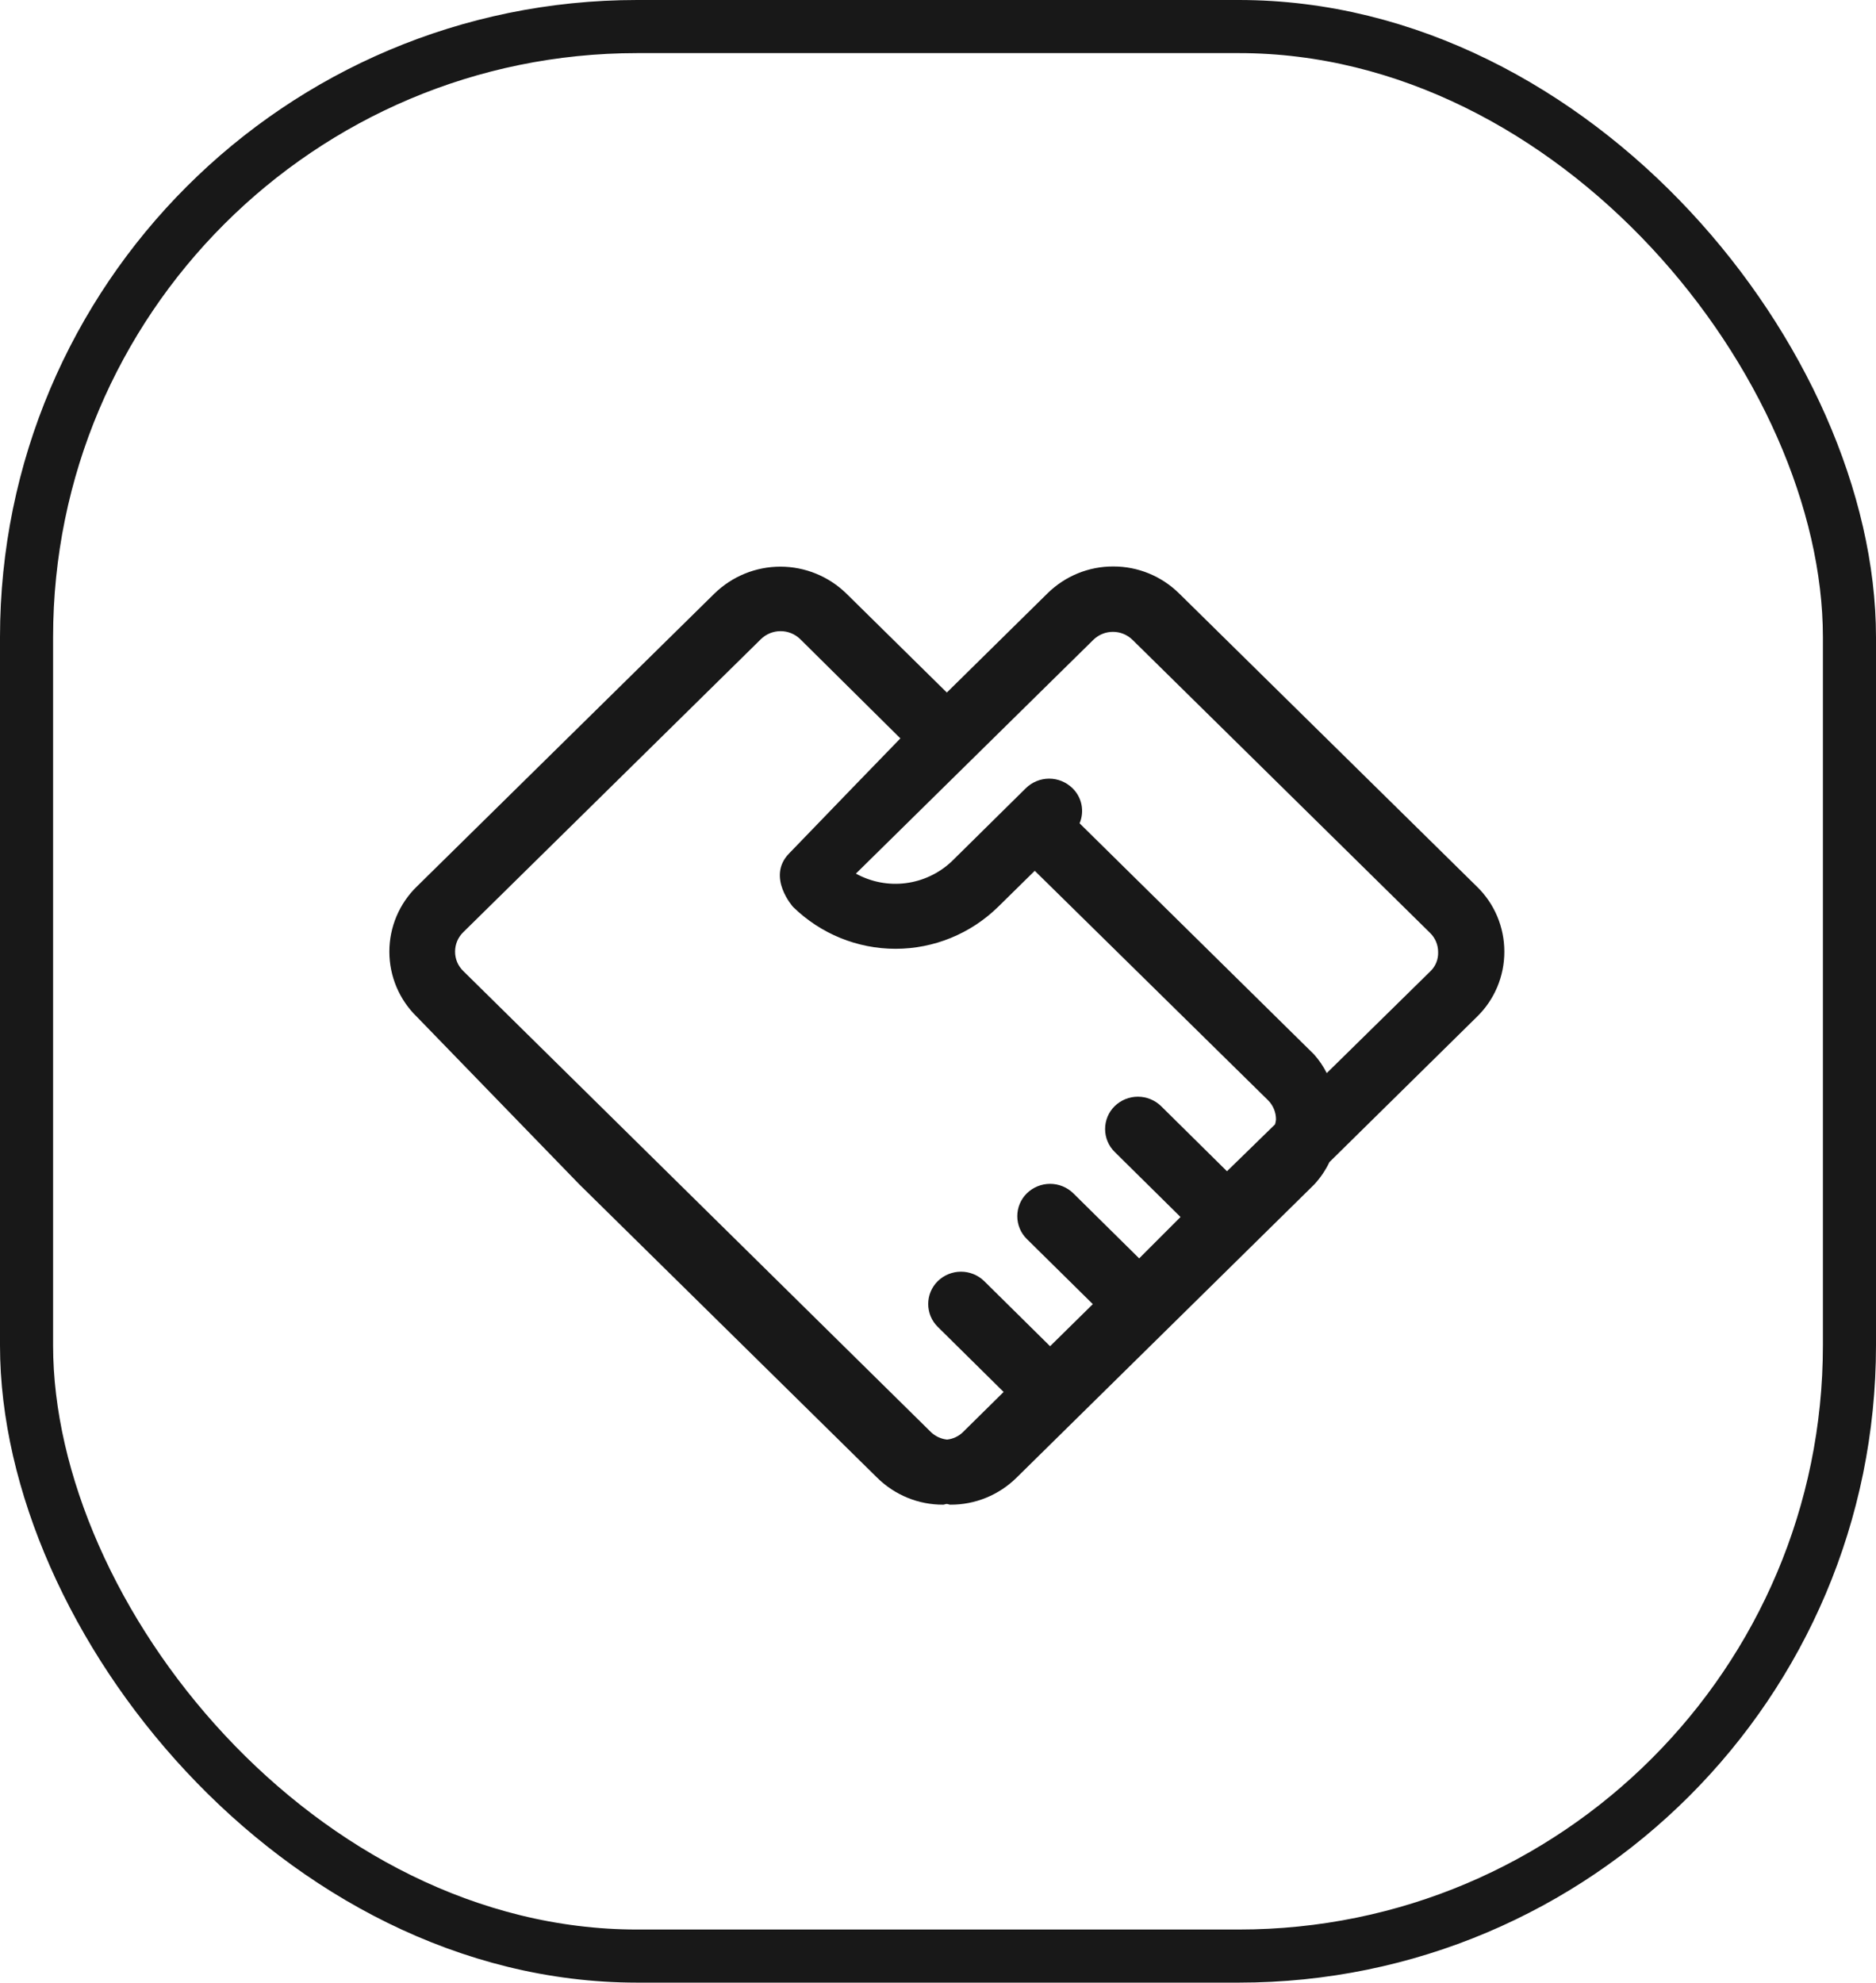
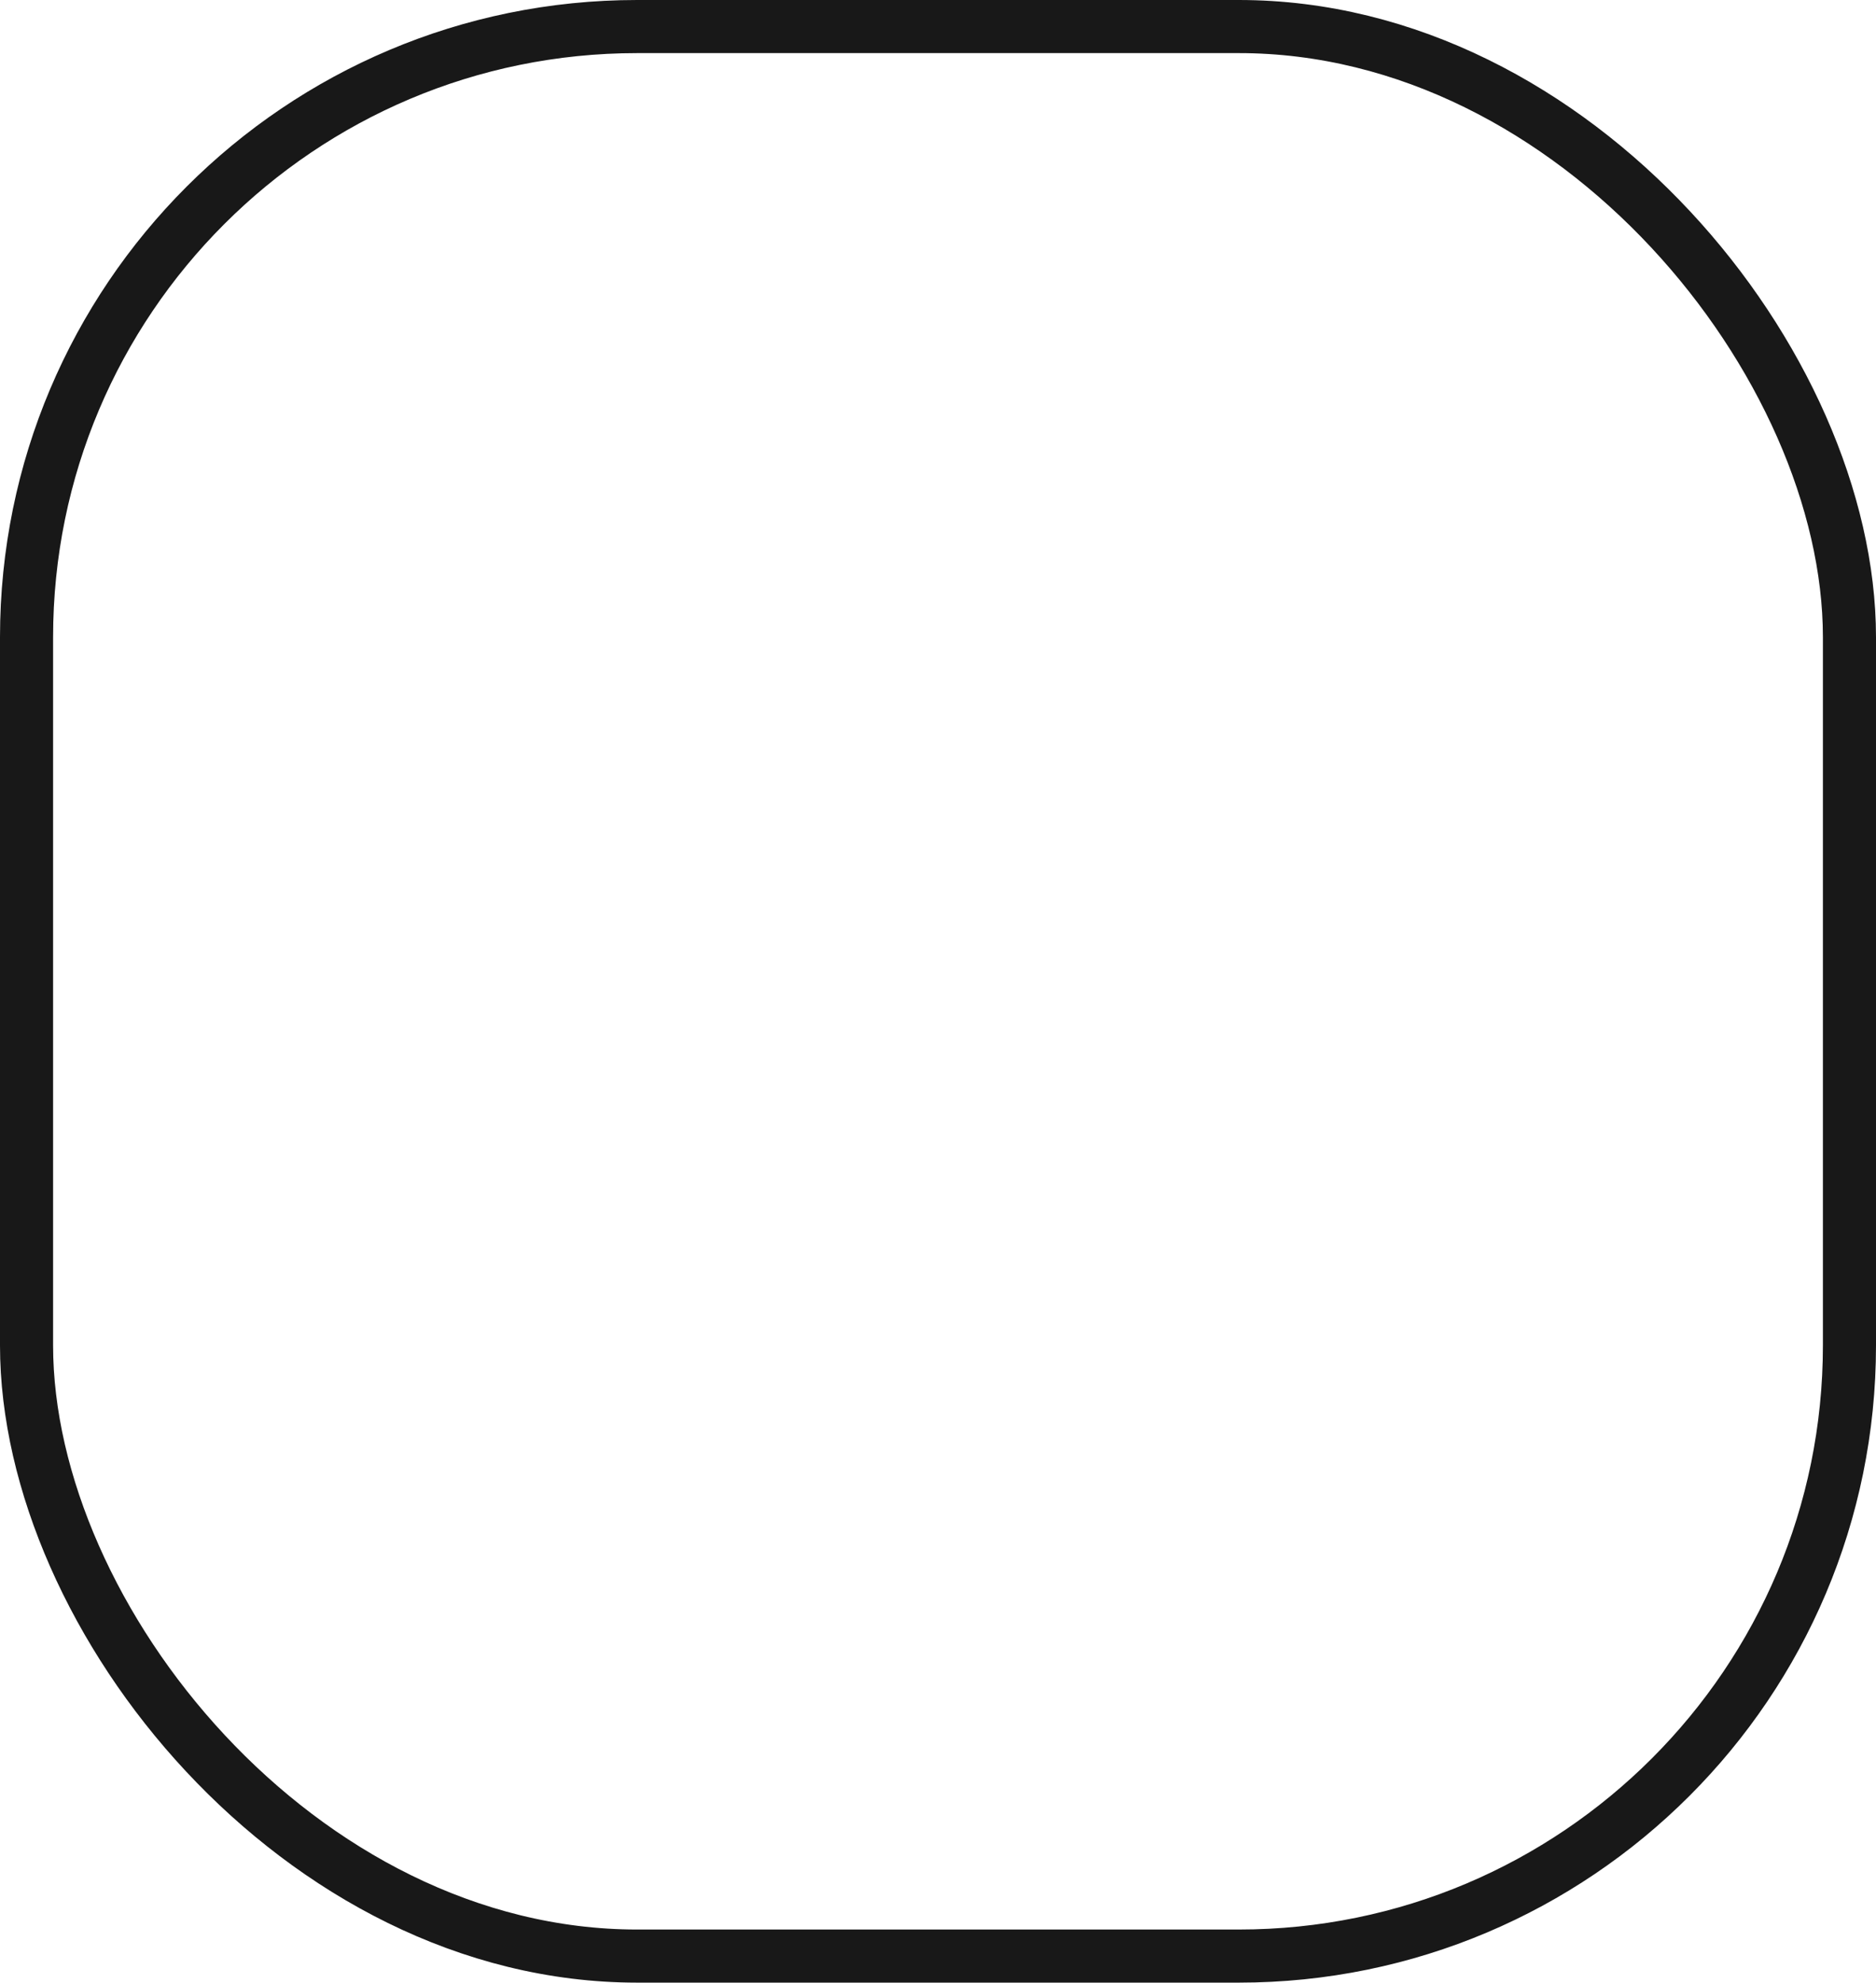
<svg xmlns="http://www.w3.org/2000/svg" width="106" height="112" viewBox="0 0 106 112" fill="none">
  <rect x="1.5" y="1.5" width="103" height="109" rx="34.5" stroke="#181818" stroke-width="3" />
-   <path d="M83.458 50.093L66.624 33.524C65.631 32.545 64.298 31.998 62.91 32C61.521 31.993 60.184 32.538 59.189 33.517L53.499 39.122L47.816 33.524C46.816 32.553 45.482 32.011 44.095 32.011C42.707 32.011 41.374 32.553 40.374 33.524L23.547 50.086C23.058 50.562 22.669 51.133 22.403 51.764C22.137 52.395 22 53.074 22 53.76C22 54.446 22.137 55.124 22.403 55.756C22.669 56.387 23.058 56.958 23.547 57.433L32.735 66.907L49.562 83.476C50.558 84.459 51.897 85.006 53.289 85C53.361 85 53.42 84.96 53.493 84.96C53.565 84.96 53.624 85 53.696 85C55.093 85.009 56.437 84.461 57.437 83.476L74.257 66.914C74.605 66.539 74.895 66.112 75.117 65.648L83.458 57.433C83.947 56.957 84.336 56.386 84.601 55.754C84.866 55.122 85.002 54.443 85 53.757C85 53.072 84.864 52.396 84.599 51.766C84.334 51.137 83.946 50.568 83.458 50.093ZM72.045 63.515L69.328 66.165L65.607 62.488C65.255 62.145 64.784 61.953 64.295 61.953C63.805 61.953 63.334 62.145 62.982 62.488C62.811 62.656 62.675 62.857 62.582 63.079C62.489 63.301 62.442 63.539 62.442 63.78C62.442 64.021 62.489 64.259 62.582 64.481C62.675 64.703 62.811 64.904 62.982 65.072L66.703 68.749L64.367 71.087L60.646 67.411C60.294 67.067 59.823 66.876 59.333 66.876C58.844 66.876 58.373 67.067 58.021 67.411C57.85 67.579 57.714 67.779 57.621 68.001C57.528 68.223 57.48 68.462 57.48 68.702C57.48 68.943 57.528 69.182 57.621 69.404C57.714 69.626 57.85 69.826 58.021 69.994L61.748 73.671L59.333 76.049L55.612 72.373C55.26 72.029 54.789 71.838 54.3 71.838C53.81 71.838 53.34 72.029 52.987 72.373C52.816 72.541 52.68 72.742 52.587 72.963C52.495 73.185 52.447 73.424 52.447 73.665C52.447 73.905 52.495 74.144 52.587 74.366C52.68 74.588 52.816 74.788 52.987 74.956L56.708 78.633L54.398 80.912C54.156 81.144 53.844 81.288 53.512 81.323C53.176 81.288 52.861 81.144 52.613 80.912L26.172 54.85C26.026 54.708 25.91 54.539 25.831 54.351C25.752 54.163 25.712 53.961 25.713 53.757C25.713 53.348 25.877 52.956 26.166 52.67L42.999 36.101C43.297 35.814 43.693 35.654 44.105 35.654C44.517 35.654 44.913 35.814 45.211 36.101L50.874 41.712C50.874 41.712 46.195 46.535 44.574 48.225C43.301 49.55 44.81 51.232 44.81 51.232C46.363 52.75 48.44 53.598 50.602 53.598C52.763 53.598 54.84 52.75 56.393 51.232L58.467 49.192L71.645 62.15C71.936 62.438 72.1 62.833 72.098 63.243C72.089 63.336 72.072 63.426 72.045 63.515ZM80.833 54.856L74.966 60.62C74.773 60.239 74.533 59.885 74.25 59.567L61 46.509C61.142 46.175 61.179 45.806 61.106 45.45C61.033 45.095 60.854 44.771 60.593 44.521C60.241 44.178 59.77 43.986 59.281 43.986C58.791 43.986 58.321 44.178 57.968 44.521L53.781 48.655C53.065 49.333 52.156 49.764 51.183 49.889C50.209 50.014 49.222 49.826 48.361 49.351L59.452 38.433L61.781 36.141C62.398 35.544 63.369 35.544 63.986 36.141L80.806 52.703C81.098 52.988 81.261 53.38 81.259 53.79C81.272 54.19 81.119 54.578 80.833 54.856Z" fill="#181818" />
</svg>